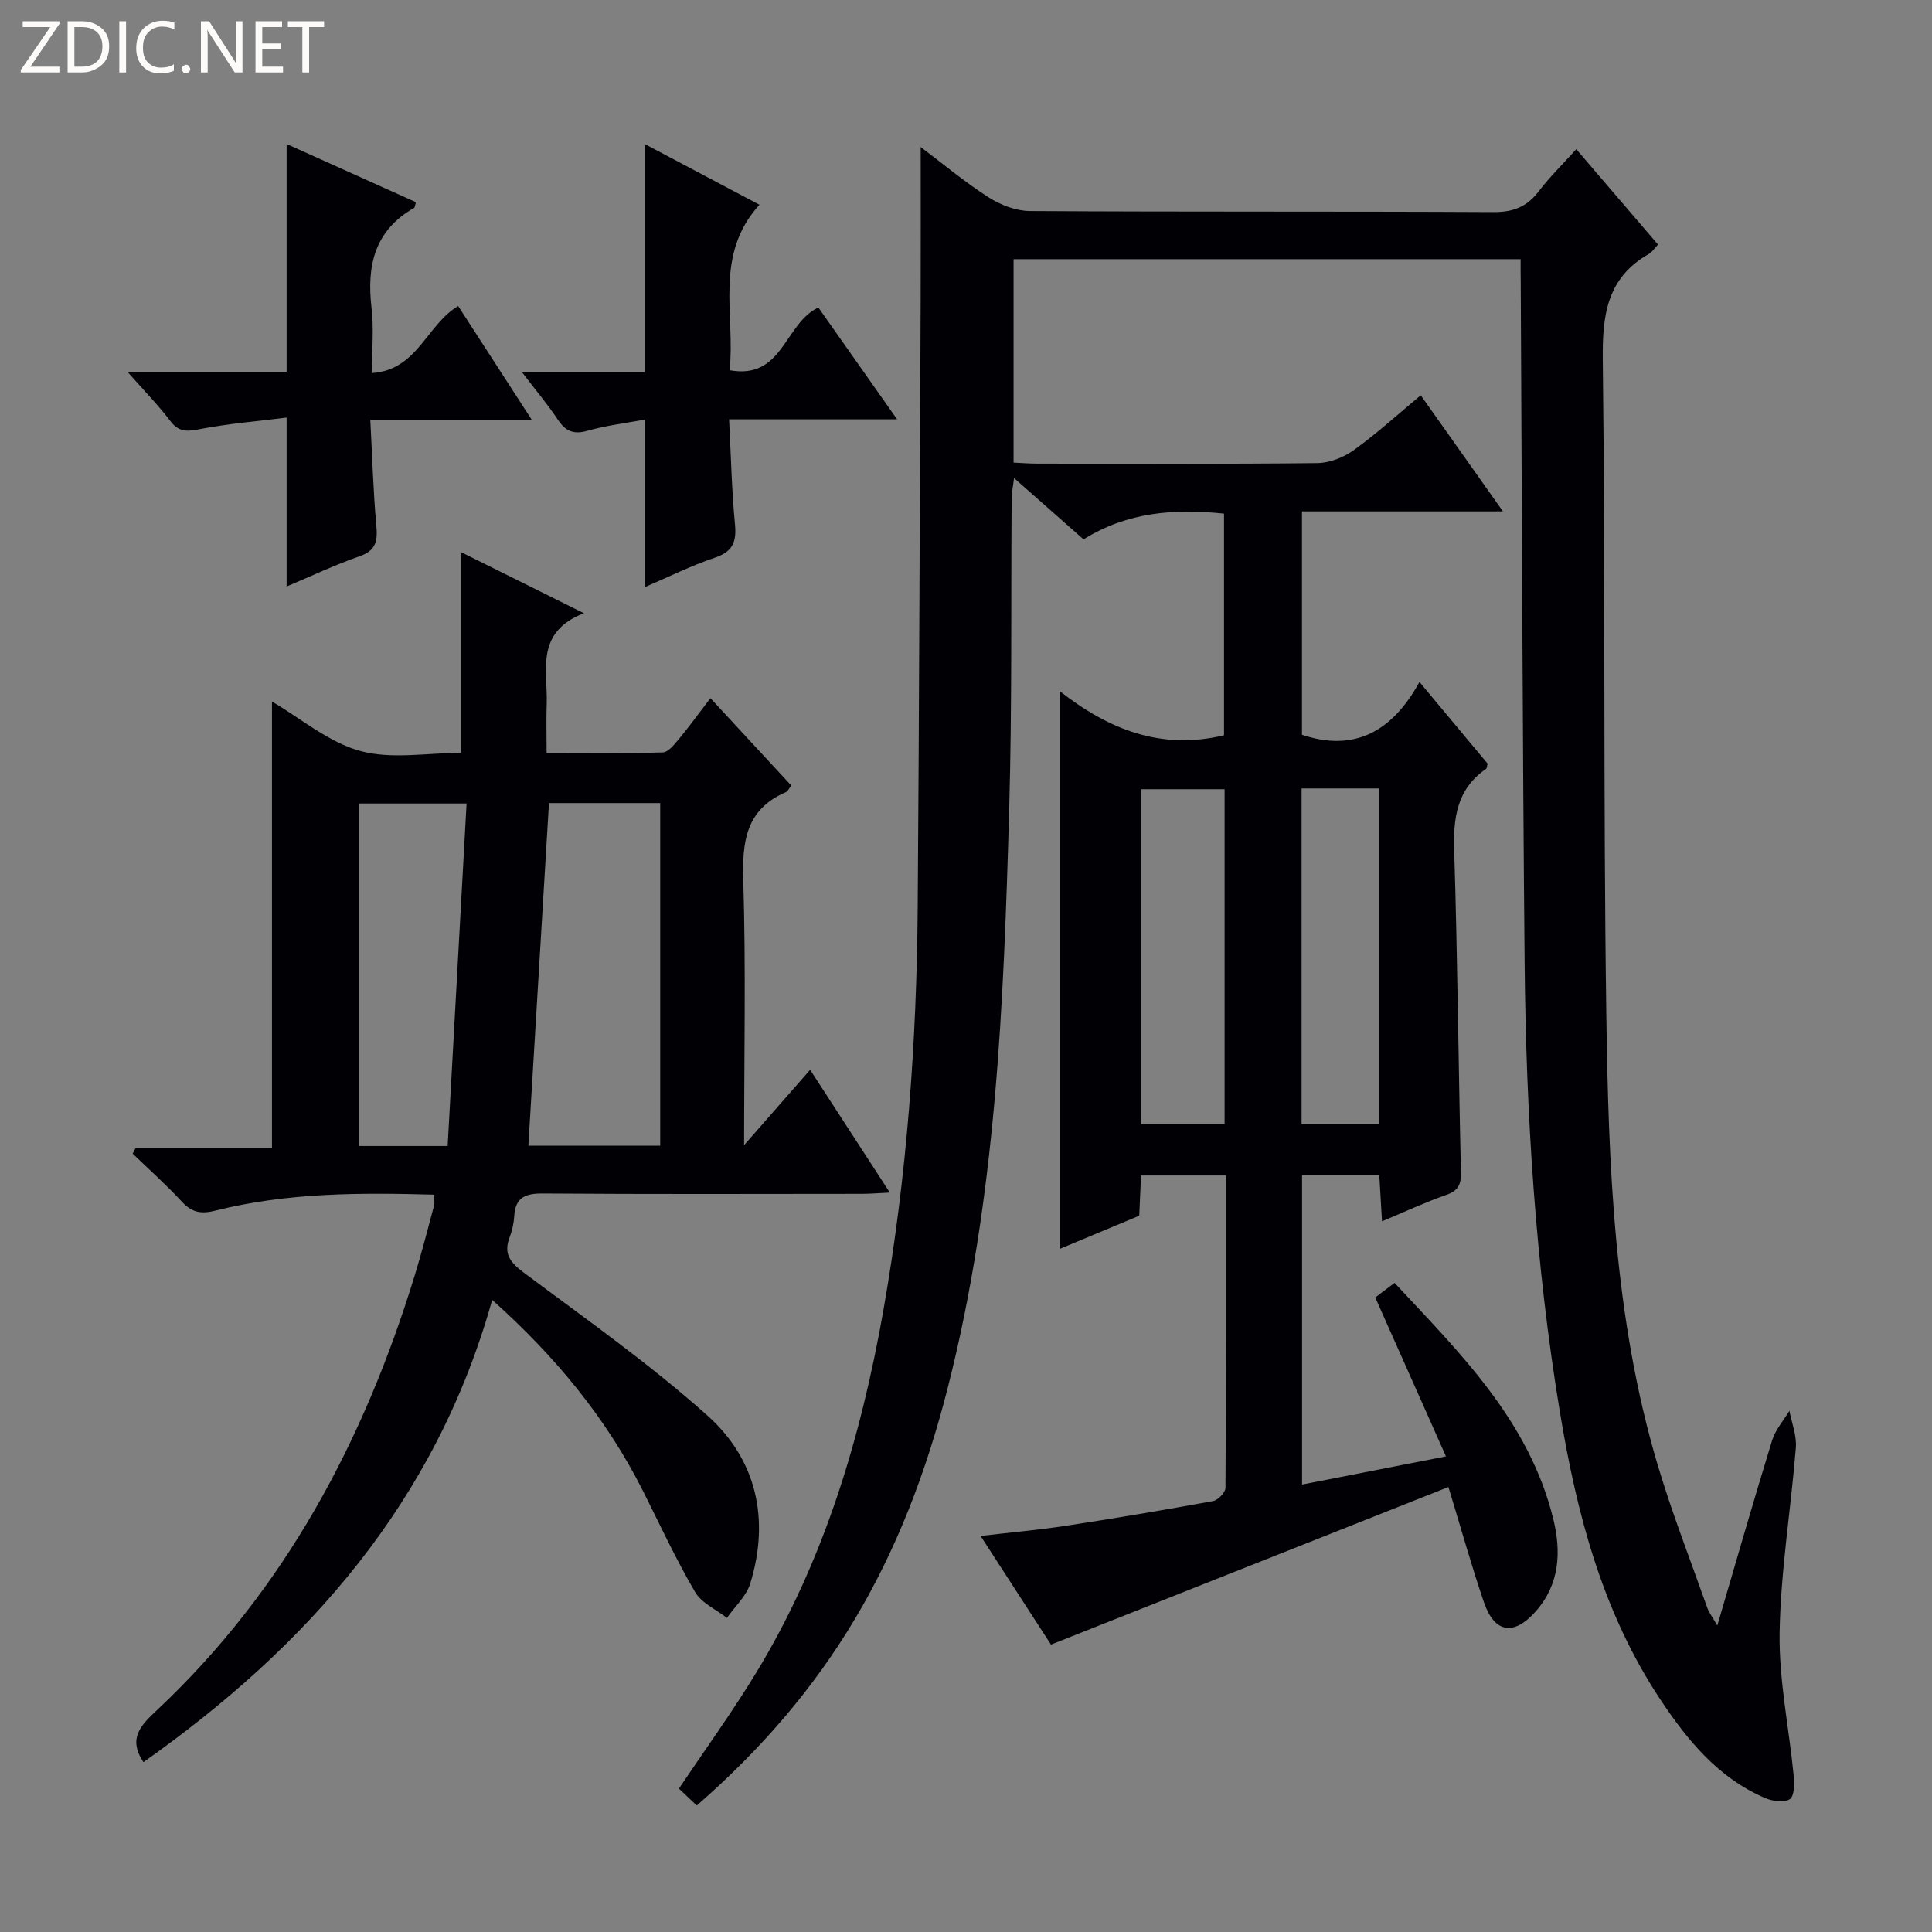
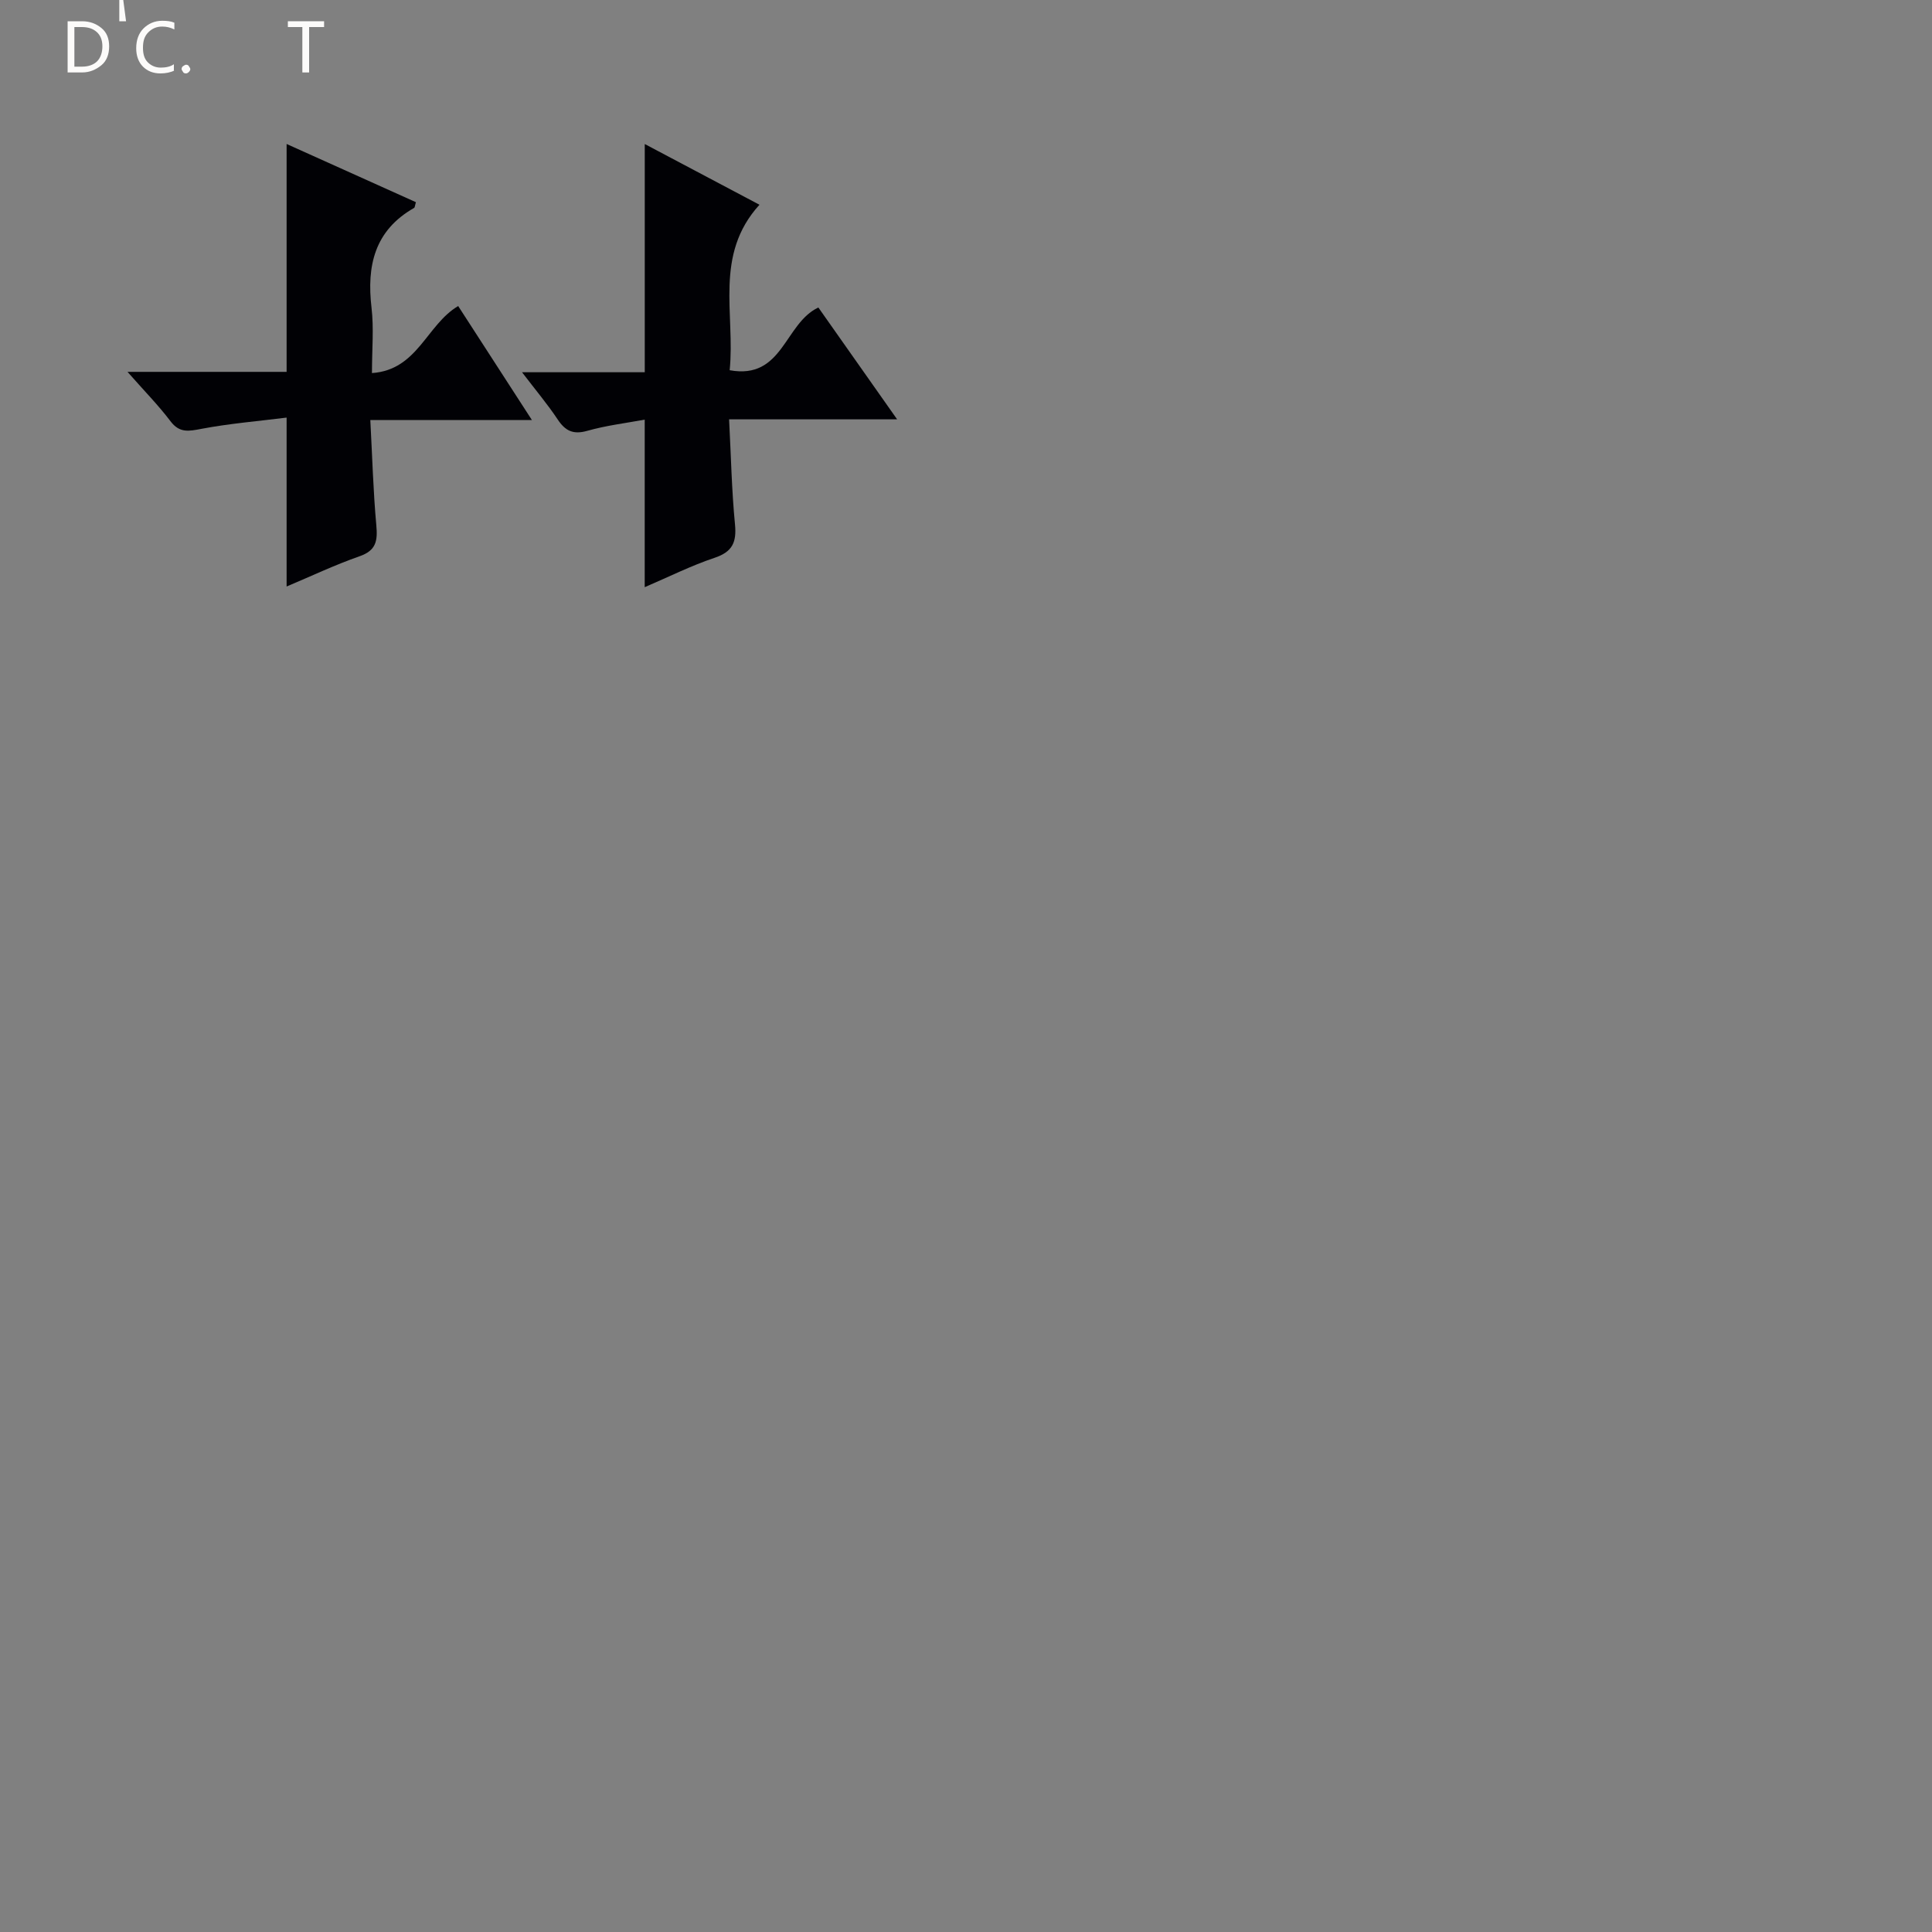
<svg xmlns="http://www.w3.org/2000/svg" enable-background="new 0 0 400 400" viewBox="0 0 400 400">
  <rect x="0" y="0" width="400" height="400" fill="#808080" stroke="none" />
  <g fill="#fcfbfa">
-     <path d="m12.4 4.8-6.1 9h6v1.2h-8v-.5l6.1-8.9h-5.7v-1.2h7.6v.4z" />
    <path d="m14 15v-10.6h3c1.6 0 2.9.5 4 1.4s1.6 2.2 1.6 3.8-.5 3-1.6 3.9-2.4 1.5-4 1.5zm1.4-9.4v8.2h1.6c1.3 0 2.4-.4 3.1-1.1s1.1-1.8 1.1-3.1-.4-2.3-1.2-3-1.8-1-3.1-1z" />
-     <path d="m26.1 4.4v10.6h-1.4v-10.6z" />
+     <path d="m26.1 4.4h-1.4v-10.6z" />
    <path d="m36.1 14.6c-.8.4-1.8.6-2.9.6-1.5 0-2.7-.5-3.6-1.4s-1.4-2.2-1.4-3.8c0-1.7.5-3.1 1.5-4.1s2.3-1.6 3.9-1.6c1 0 1.8.1 2.5.4v1.4c-.8-.4-1.6-.6-2.5-.6-1.2 0-2.1.4-2.9 1.2s-1.1 1.8-1.1 3.2c0 1.3.3 2.3 1 3s1.6 1.1 2.7 1.1c1 0 2-.2 2.7-.7v1.3z" />
    <path d="m37.6 14.3c0-.2.1-.5.3-.6s.4-.3.6-.3c.3 0 .5.1.6.3s.3.4.3.6-.1.4-.3.6-.4.3-.6.3c-.3 0-.5-.1-.6-.3s-.3-.4-.3-.6z" />
-     <path d="m50.2 15h-1.6l-5.3-8.2c-.2-.2-.3-.5-.4-.7 0 .2.1.7.1 1.5v7.4h-1.4v-10.6h1.7l5.2 8.1c.2.4.4.6.4.7 0-.3-.1-.8-.1-1.5v-7.3h1.4z" />
-     <path d="m58.6 15h-5.7v-10.6h5.5v1.2h-4.1v3.4h3.8v1.2h-3.8v3.6h4.3z" />
    <path d="m67.1 5.6h-3.1v9.4h-1.4v-9.4h-3v-1.2h7.5z" />
  </g>
-   <path d="m314.83 53.66c-35.34 0-69.94 0-104.98 0v42.12c1.67.07 3.29.21 4.9.21 19.33.01 38.66.11 57.99-.11 2.55-.03 5.44-1.17 7.54-2.68 4.7-3.37 8.99-7.3 13.87-11.36 5.68 8.03 11.11 15.7 17.02 24.04-14.18 0-27.71 0-41.61 0v46.25c10.96 3.65 18.72-.75 24.33-10.93 5.13 6.14 9.65 11.57 14.11 16.91-.16.52-.15.96-.35 1.1-6.07 4.2-6.79 10.17-6.57 17.02.69 22.13.87 44.27 1.39 66.4.06 2.55-.49 3.87-3.04 4.76-4.35 1.52-8.55 3.49-13.3 5.47-.21-3.51-.38-6.4-.56-9.54-5.38 0-10.49 0-15.99 0v64.04c9.66-1.89 19.16-3.75 29.79-5.83-4.94-11.11-9.64-21.67-14.64-32.9.88-.66 2.19-1.65 4-3.02 13.51 14.49 27.81 28.5 32.84 48.79 1.69 6.83 1.4 13.59-3.66 19.27-4.5 5.05-8.48 4.46-10.67-1.92-2.57-7.48-4.68-15.12-7.36-23.88-27.53 10.92-54.62 21.66-82.29 32.63-4.18-6.45-9.12-14.08-14.57-22.5 6.4-.75 12.08-1.25 17.7-2.11 10.17-1.55 20.31-3.26 30.43-5.11 1.02-.19 2.56-1.78 2.57-2.73.15-21.46.11-42.91.11-64.68-6.05 0-11.62 0-17.59 0-.12 2.65-.23 5.25-.37 8.33-5.27 2.2-10.71 4.47-16.43 6.86 0-38.48 0-76.42 0-115.44 10.16 7.95 20.97 12.24 33.98 9.11 0-14.92 0-30.27 0-45.89-10.22-1.05-19.96-.38-29.08 5.33-4.63-4.09-9.23-8.14-14.39-12.69-.22 1.79-.49 2.98-.5 4.18-.16 21.49.1 43-.51 64.48-1.14 40.19-2.69 80.34-12.71 119.66-9.21 36.15-24.78 62.79-51.97 86.51-1.24-1.17-2.52-2.37-3.7-3.5 5.49-8.18 11.04-15.84 15.94-23.89 14.12-23.19 21.74-48.74 26.42-75.27 4.85-27.57 6.87-55.41 7.08-83.37.31-41.8.43-83.6.61-125.4.04-10.47.01-20.94.01-31.94 4.62 3.48 9.14 7.27 14.06 10.42 2.47 1.58 5.67 2.81 8.55 2.83 31.99.2 63.99.05 95.99.22 4.07.02 6.9-1.08 9.34-4.28 2.29-3.01 5.03-5.68 7.79-8.74 5.81 6.78 11.3 13.19 16.92 19.74-.74.79-1.2 1.56-1.87 1.94-8.71 4.93-9.67 12.66-9.56 21.92.55 45.15.08 90.32.73 135.47.45 31.39 1.56 62.86 10.62 93.3 2.98 10 6.8 19.75 10.28 29.6.37 1.04 1.09 1.95 2.08 3.69 3.92-13.35 7.51-25.88 11.35-38.34.68-2.2 2.36-4.09 3.58-6.12.48 2.55 1.53 5.14 1.33 7.63-1.02 12.75-3.14 25.46-3.36 38.22-.17 9.88 1.95 19.78 2.91 29.69.16 1.65.17 4.18-.78 4.85-1.11.79-3.55.46-5.07-.19-9.75-4.16-16.15-11.97-21.83-20.54-11.93-18.01-17.23-38.34-20.7-59.28-5.1-30.75-7.02-61.78-7.32-92.9-.44-47.14-.56-94.27-.81-141.41-.03-1.31-.02-2.63-.02-4.5zm-61.29 179.1c0-23.47 0-46.37 0-69.36-5.98 0-11.67 0-17.29 0v69.36zm31.9.01c0-23.47 0-46.49 0-69.53-5.49 0-10.59 0-15.96 0v69.53z" fill="#010105" />
-   <path d="m120.89 126.96c-10.18 3.96-7.47 11.84-7.7 18.71-.11 3.15-.02 6.3-.02 10.23 8.21 0 16.13.11 24.03-.12 1.12-.03 2.36-1.56 3.25-2.64 2.21-2.66 4.24-5.47 6.64-8.59 5.77 6.24 11.24 12.15 16.74 18.09-.52.65-.73 1.21-1.12 1.37-8.28 3.56-9.07 10.2-8.82 18.29.55 17.96.17 35.95.17 54.79 4.66-5.32 8.83-10.08 13.67-15.6 6.23 9.6 11.16 17.19 16.5 25.42-2.37.11-4.1.26-5.84.26-22 .02-43.99.09-65.99-.07-3.6-.03-5.69.77-5.93 4.64-.09 1.48-.41 3-.94 4.38-1.33 3.42.05 5.22 2.86 7.32 12.9 9.65 26.15 18.96 38.12 29.68 10.15 9.09 12.9 21.47 8.82 34.73-.81 2.62-3.18 4.76-4.83 7.12-2.25-1.76-5.26-3.07-6.59-5.36-3.94-6.73-7.23-13.83-10.73-20.81-7.57-15.07-18.04-27.82-31.28-39.67-11.67 41.79-38.14 71.65-72.21 95.71-3.3-5.01-.48-7.68 2.92-10.88 26.39-24.83 42.76-55.67 53.27-89.94 1.46-4.76 2.69-9.58 3.98-14.39.16-.61.02-1.3.02-2.29-15.31-.42-30.41-.44-45.21 3.29-2.97.75-4.9.46-6.99-1.81-3.22-3.49-6.79-6.66-10.21-9.97.2-.38.4-.77.6-1.15h28.24c0-31.1 0-61.64 0-92.45 5.97 3.49 11.69 8.42 18.27 10.23 6.48 1.78 13.82.39 20.89.39 0-13.87 0-27.43 0-41.55 8.06 3.99 16.05 7.97 25.42 12.64zm-7.23 39.31c-1.43 23.7-2.84 47.19-4.27 70.94h27.3c0-23.81 0-47.24 0-70.94-7.81 0-15.37 0-23.03 0zm-20.98 71c1.32-23.82 2.62-47.28 3.92-70.91-8.16 0-15.19 0-22.31 0v70.91z" fill="#010105" />
  <path d="m26.4 76.99h32.94c0-15.72 0-31.21 0-47.18 9.05 4.07 17.92 8.06 26.77 12.05-.2.65-.2 1.08-.38 1.19-8.19 4.66-9.83 11.97-8.81 20.66.5 4.25.09 8.6.09 13.53 9.48-.65 11.27-9.98 17.85-13.88 4.8 7.43 9.77 15.11 15.27 23.61-11.49 0-22.01 0-33.46 0 .41 7.63.6 14.71 1.24 21.75.29 3.2.02 5.24-3.47 6.45-5.1 1.78-10.01 4.12-15.1 6.26 0-11.67 0-22.73 0-34.97-6 .75-11.86 1.23-17.6 2.32-2.65.5-4.56.93-6.45-1.58-2.48-3.28-5.38-6.22-8.89-10.21z" fill="#010105" />
  <path d="m169.43 63.66c5.31 7.53 10.54 14.97 16.31 23.16-11.78 0-22.79 0-34.79 0 .4 7.65.54 14.71 1.22 21.73.36 3.7-.51 5.7-4.23 6.94-4.85 1.62-9.46 3.94-14.46 6.08 0-11.59 0-22.74 0-34.69-3.94.73-7.99 1.21-11.86 2.31-2.92.83-4.56.06-6.16-2.35-2.08-3.13-4.52-6.02-7.38-9.77h25.41c0-15.93 0-31.32 0-47.25 7.74 4.1 15.45 8.17 23.75 12.57-9.46 10.4-5 22.59-6.17 34.26 11.05 2.02 11.3-9.65 18.36-12.99z" fill="#010105" />
</svg>